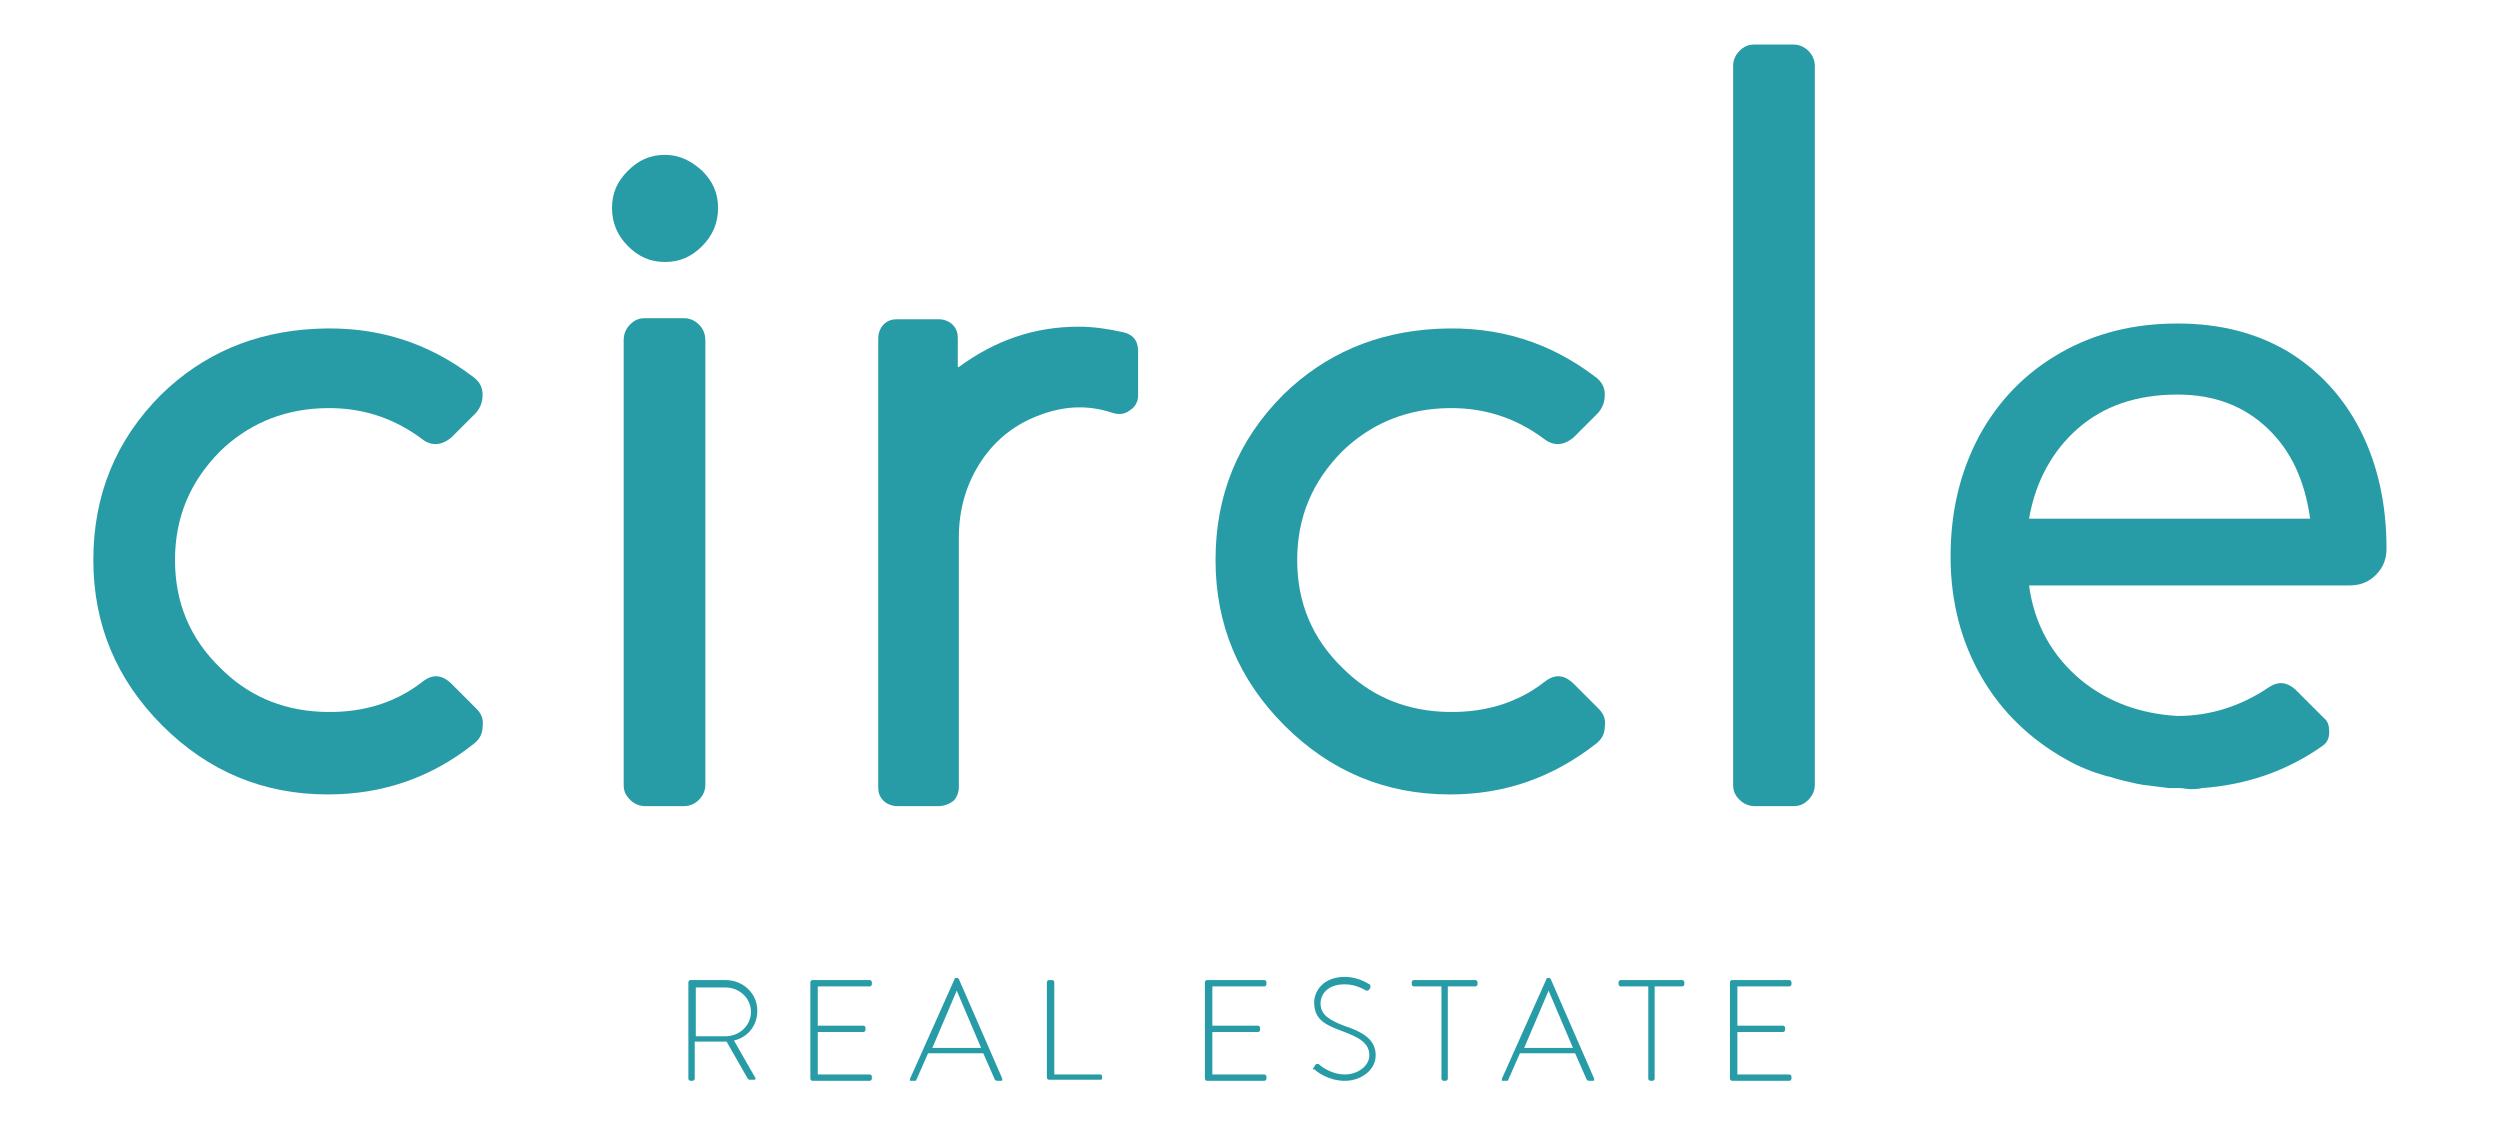
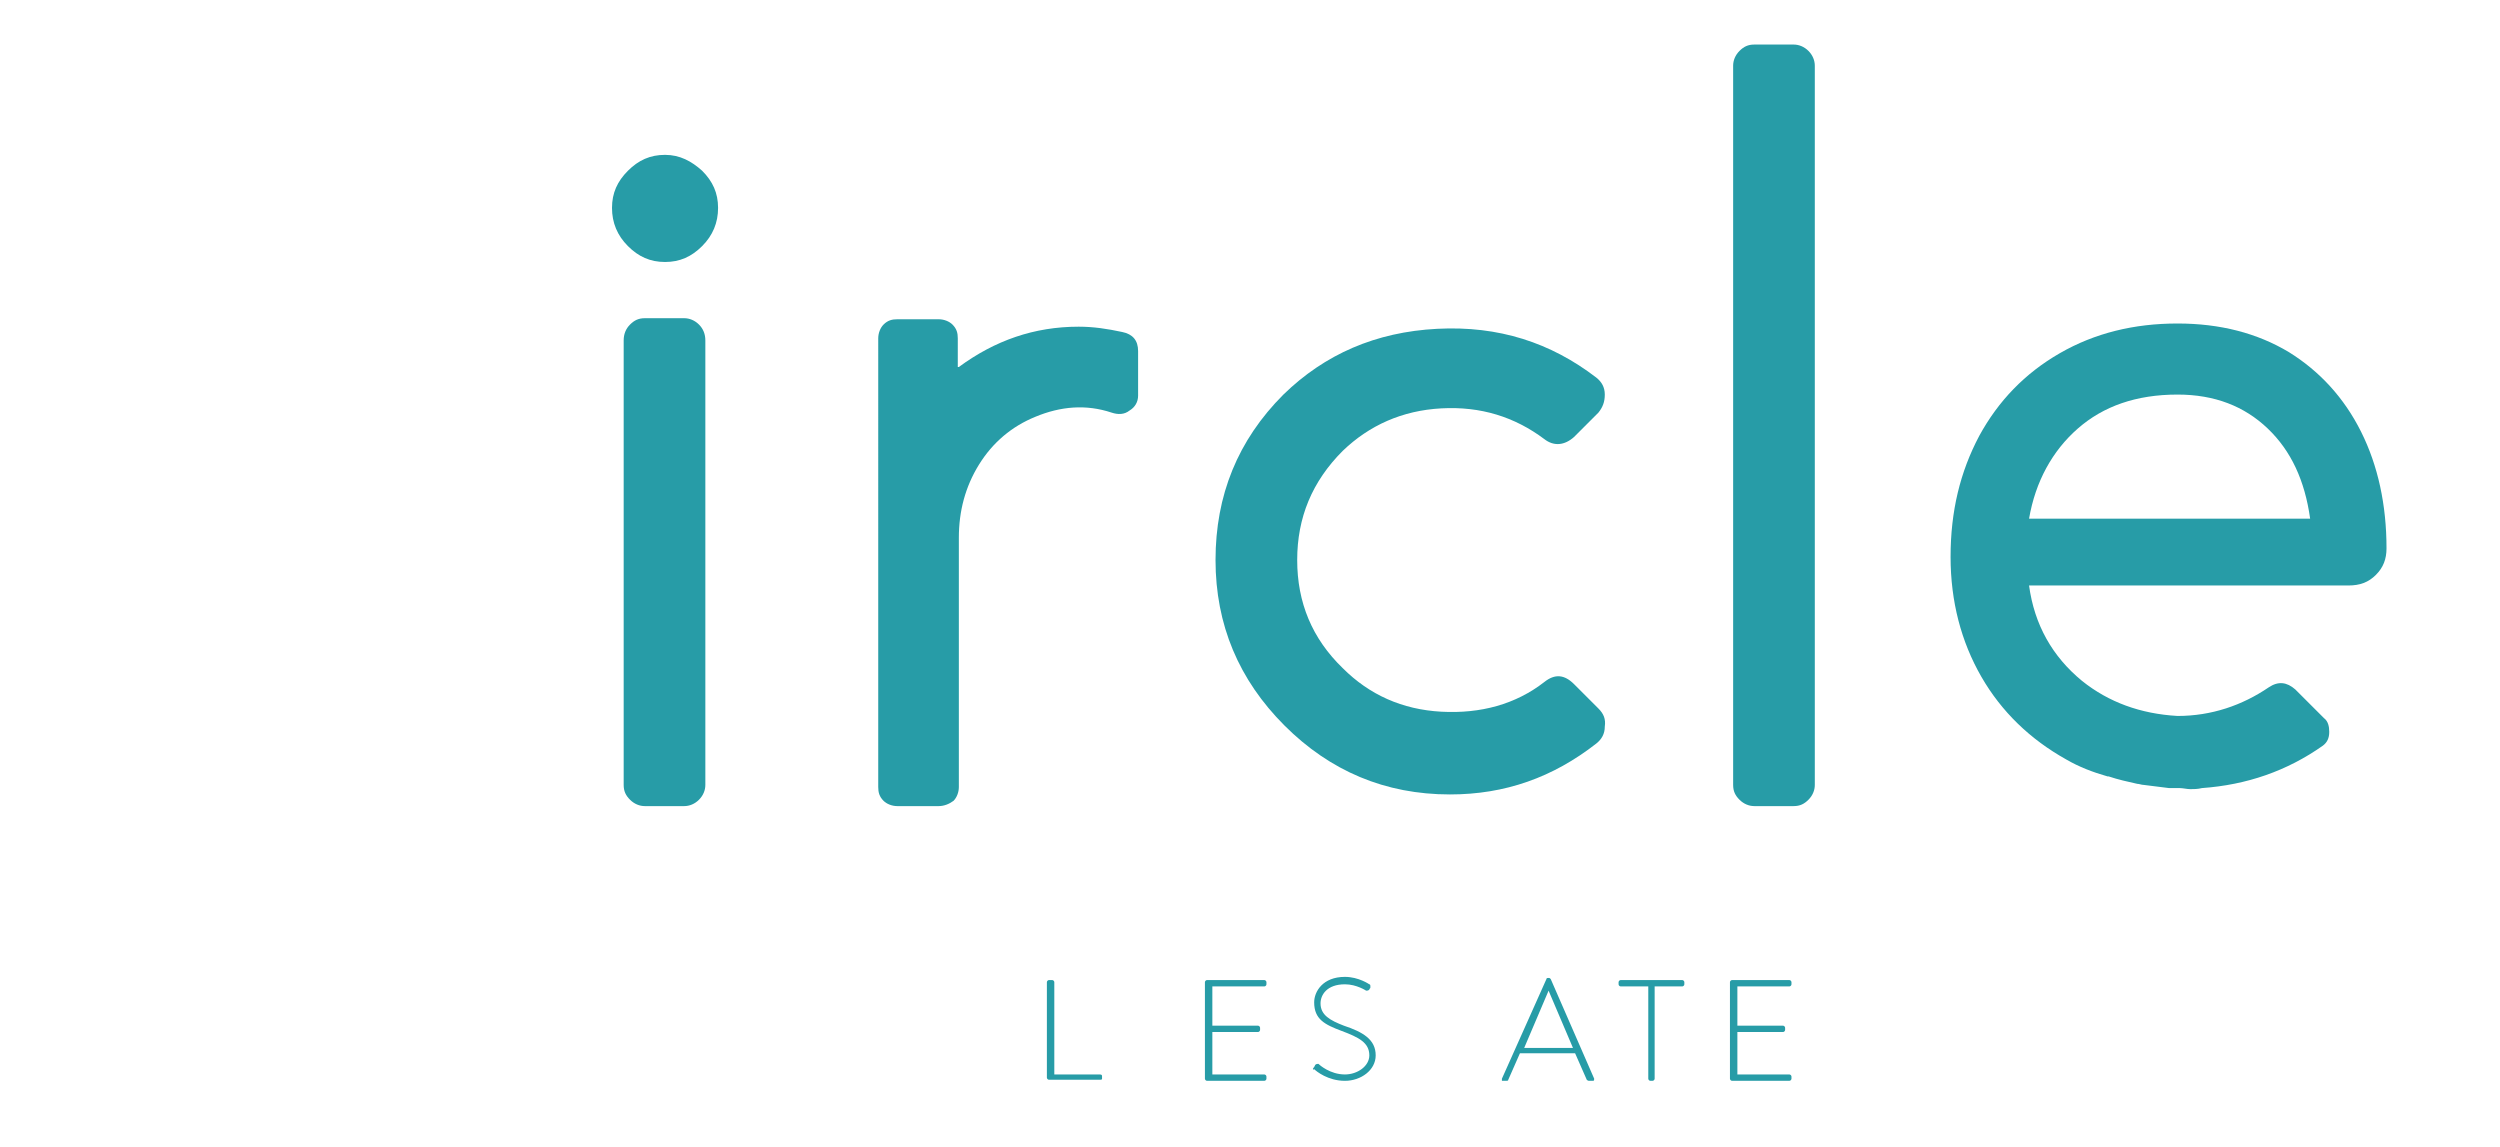
<svg xmlns="http://www.w3.org/2000/svg" version="1.1" id="Laag_1" x="0px" y="0px" viewBox="0 0 235.7 108.1" style="enable-background:new 0 0 235.7 108.1;" xml:space="preserve">
  <style type="text/css">
	.st0{fill:#279CA7;}
</style>
  <g>
-     <path class="st0" d="M64.9,92.6c0-0.1,0.1-0.2,0.2-0.2h3.3c1.6,0,3,1.2,3,2.9c0,1.4-0.9,2.5-2.2,2.8l2,3.5c0.1,0.1,0,0.2-0.1,0.2   h-0.4c-0.1,0-0.1,0-0.2-0.1l-2-3.5c-0.2,0-0.3,0-0.5,0h-2.5v3.5c0,0.1-0.1,0.2-0.2,0.2h-0.2c-0.1,0-0.2-0.1-0.2-0.2V92.6z    M68.4,97.7c1.3,0,2.4-1,2.4-2.3c0-1.3-1.1-2.3-2.4-2.3h-2.8v4.6H68.4z" />
-     <path class="st0" d="M76.4,92.6c0-0.1,0.1-0.2,0.2-0.2H82c0.1,0,0.2,0.1,0.2,0.2v0.2c0,0.1-0.1,0.2-0.2,0.2h-4.9v3.7h4.3   c0.1,0,0.2,0.1,0.2,0.2v0.2c0,0.1-0.1,0.2-0.2,0.2h-4.3v4H82c0.1,0,0.2,0.1,0.2,0.2v0.2c0,0.1-0.1,0.2-0.2,0.2h-5.4   c-0.1,0-0.2-0.1-0.2-0.2V92.6z" />
-     <path class="st0" d="M85.8,101.7l4.2-9.4c0-0.1,0.1-0.1,0.2-0.1h0c0.1,0,0.1,0,0.2,0.1l4.1,9.4c0,0.1,0,0.2-0.1,0.2H94   c-0.1,0-0.2-0.1-0.2-0.1l-1.1-2.5h-5.2l-1.1,2.5c0,0.1-0.1,0.1-0.2,0.1h-0.4C85.8,101.9,85.8,101.8,85.8,101.7z M92.5,98.8   l-2.3-5.4h0l-2.3,5.4H92.5z" />
    <path class="st0" d="M98.7,92.6c0-0.1,0.1-0.2,0.2-0.2h0.3c0.1,0,0.2,0.1,0.2,0.2v8.7h4.3c0.2,0,0.2,0.1,0.2,0.2v0.2   c0,0.1-0.1,0.1-0.2,0.1h-4.8c-0.1,0-0.2-0.1-0.2-0.2V92.6z" />
    <path class="st0" d="M113.6,92.6c0-0.1,0.1-0.2,0.2-0.2h5.4c0.1,0,0.2,0.1,0.2,0.2v0.2c0,0.1-0.1,0.2-0.2,0.2h-4.9v3.7h4.3   c0.1,0,0.2,0.1,0.2,0.2v0.2c0,0.1-0.1,0.2-0.2,0.2h-4.3v4h4.9c0.1,0,0.2,0.1,0.2,0.2v0.2c0,0.1-0.1,0.2-0.2,0.2h-5.4   c-0.1,0-0.2-0.1-0.2-0.2V92.6z" />
    <path class="st0" d="M123.9,100.6l0.1-0.2c0.1-0.1,0.2-0.1,0.3-0.1c0.1,0.1,1.1,1,2.5,1c1.2,0,2.3-0.8,2.3-1.8c0-1.2-1-1.7-2.6-2.3   c-1.6-0.6-2.6-1.1-2.6-2.7c0-1,0.8-2.4,2.9-2.4c1.3,0,2.3,0.7,2.3,0.7c0.1,0,0.1,0.1,0.1,0.3c0,0.1-0.1,0.1-0.1,0.2   c-0.1,0.1-0.2,0.1-0.3,0.1c0,0-0.9-0.6-2-0.6c-1.7,0-2.3,1-2.3,1.8c0,1.1,0.9,1.6,2.2,2.1c1.8,0.6,3,1.3,3,2.8   c0,1.4-1.4,2.4-2.9,2.4c-1.6,0-2.7-0.9-2.9-1.1C123.8,100.9,123.7,100.8,123.9,100.6z" />
-     <path class="st0" d="M135.9,93h-2.6c-0.1,0-0.2-0.1-0.2-0.2v-0.2c0-0.1,0.1-0.2,0.2-0.2h5.8c0.1,0,0.2,0.1,0.2,0.2v0.2   c0,0.1-0.1,0.2-0.2,0.2h-2.6v8.7c0,0.1-0.1,0.2-0.2,0.2h-0.2c-0.1,0-0.2-0.1-0.2-0.2V93z" />
    <path class="st0" d="M141.6,101.7l4.2-9.4c0-0.1,0.1-0.1,0.2-0.1h0c0.1,0,0.1,0,0.2,0.1l4.1,9.4c0,0.1,0,0.2-0.1,0.2h-0.4   c-0.1,0-0.2-0.1-0.2-0.1l-1.1-2.5h-5.2l-1.1,2.5c0,0.1-0.1,0.1-0.2,0.1h-0.4C141.6,101.9,141.6,101.8,141.6,101.7z M148.3,98.8   l-2.3-5.4h0l-2.3,5.4H148.3z" />
    <path class="st0" d="M155.4,93h-2.6c-0.1,0-0.2-0.1-0.2-0.2v-0.2c0-0.1,0.1-0.2,0.2-0.2h5.8c0.1,0,0.2,0.1,0.2,0.2v0.2   c0,0.1-0.1,0.2-0.2,0.2H156v8.7c0,0.1-0.1,0.2-0.2,0.2h-0.2c-0.1,0-0.2-0.1-0.2-0.2V93z" />
    <path class="st0" d="M163.1,92.6c0-0.1,0.1-0.2,0.2-0.2h5.4c0.1,0,0.2,0.1,0.2,0.2v0.2c0,0.1-0.1,0.2-0.2,0.2h-4.9v3.7h4.3   c0.1,0,0.2,0.1,0.2,0.2v0.2c0,0.1-0.1,0.2-0.2,0.2h-4.3v4h4.9c0.1,0,0.2,0.1,0.2,0.2v0.2c0,0.1-0.1,0.2-0.2,0.2h-5.4   c-0.1,0-0.2-0.1-0.2-0.2V92.6z" />
  </g>
  <g>
    <g>
-       <path class="st0" d="M30.9,74.9c-6.1,0-11.3-2.2-15.6-6.5c-4.3-4.3-6.5-9.5-6.5-15.6c0-6.1,2.1-11.3,6.4-15.6    c3.9-3.8,8.7-5.9,14.5-6.2s10.7,1.3,15,4.6c0.5,0.4,0.8,0.9,0.8,1.6c0,0.7-0.2,1.2-0.6,1.7l-2.3,2.3c-0.9,0.8-1.9,0.9-2.8,0.2    c-2.8-2.1-6-3.1-9.7-2.9c-3.7,0.2-6.8,1.6-9.3,4c-2.9,2.9-4.3,6.3-4.3,10.3s1.4,7.4,4.3,10.2c2.5,2.5,5.6,3.9,9.3,4.1    c3.7,0.2,7-0.7,9.7-2.8c1-0.8,1.9-0.7,2.8,0.2l2.3,2.3c0.5,0.5,0.7,1,0.6,1.7c0,0.7-0.3,1.2-0.8,1.6    C40.7,73.3,36.1,74.9,30.9,74.9z" />
      <path class="st0" d="M66.2,16.1c1,1,1.5,2.1,1.5,3.5s-0.5,2.6-1.5,3.6c-1,1-2.1,1.5-3.5,1.5s-2.5-0.5-3.5-1.5    c-1-1-1.5-2.2-1.5-3.6s0.5-2.5,1.5-3.5s2.1-1.5,3.5-1.5S65.2,15.2,66.2,16.1z M66.5,32.1V74c0,0.5-0.2,1-0.6,1.4    C65.5,75.8,65,76,64.5,76h-3.7c-0.5,0-1-0.2-1.4-0.6c-0.4-0.4-0.6-0.8-0.6-1.4V32.1c0-0.6,0.2-1.1,0.6-1.5    c0.4-0.4,0.8-0.6,1.4-0.6h3.7c0.5,0,1,0.2,1.4,0.6C66.3,31,66.5,31.5,66.5,32.1z" />
      <path class="st0" d="M90.4,34.6c3.4-2.5,7.1-3.8,11.3-3.8c1.4,0,2.7,0.2,4.1,0.5c1,0.2,1.5,0.8,1.5,1.8v4.2c0,0.6-0.3,1.1-0.8,1.4    c-0.5,0.4-1.1,0.4-1.7,0.2c-2.4-0.8-4.8-0.6-7.2,0.4c-2.2,0.9-4,2.4-5.3,4.5c-1.3,2.1-1.9,4.4-1.9,6.9v23.5c0,0.5-0.2,1-0.5,1.3    C89.5,75.8,89,76,88.5,76h-3.9c-0.5,0-1-0.2-1.3-0.5c-0.4-0.4-0.5-0.8-0.5-1.3V31.9c0-0.5,0.2-1,0.5-1.3c0.4-0.4,0.8-0.5,1.3-0.5    h3.9c0.5,0,1,0.2,1.3,0.5c0.4,0.4,0.5,0.8,0.5,1.3V34.6z" />
      <path class="st0" d="M136.7,74.9c-6.1,0-11.3-2.2-15.6-6.5c-4.3-4.3-6.5-9.5-6.5-15.6c0-6.1,2.1-11.3,6.4-15.6    c3.9-3.8,8.7-5.9,14.5-6.2c5.8-0.3,10.7,1.3,15,4.6c0.5,0.4,0.8,0.9,0.8,1.6c0,0.7-0.2,1.2-0.6,1.7l-2.3,2.3    c-0.9,0.8-1.9,0.9-2.8,0.2c-2.8-2.1-6-3.1-9.7-2.9c-3.7,0.2-6.8,1.6-9.3,4c-2.9,2.9-4.3,6.3-4.3,10.3s1.4,7.4,4.3,10.2    c2.5,2.5,5.6,3.9,9.3,4.1c3.7,0.2,7-0.7,9.7-2.8c1-0.8,1.9-0.7,2.8,0.2l2.3,2.3c0.5,0.5,0.7,1,0.6,1.7c0,0.7-0.3,1.2-0.8,1.6    C146.4,73.3,141.9,74.9,136.7,74.9z" />
      <path class="st0" d="M171.1,6.2V74c0,0.5-0.2,1-0.6,1.4c-0.4,0.4-0.8,0.6-1.4,0.6h-3.7c-0.5,0-1-0.2-1.4-0.6    c-0.4-0.4-0.6-0.8-0.6-1.4V6.2c0-0.5,0.2-1,0.6-1.4c0.4-0.4,0.8-0.6,1.4-0.6h3.7c0.5,0,1,0.2,1.4,0.6    C170.9,5.2,171.1,5.7,171.1,6.2z" />
    </g>
    <path class="st0" d="M222.6,40.7c-1.6-3.2-3.9-5.7-6.8-7.5c-3-1.8-6.5-2.7-10.5-2.7c-4.1,0-7.8,0.9-11.1,2.8   c-3.3,1.9-5.8,4.5-7.6,7.8c-1.8,3.4-2.7,7.1-2.7,11.4c0,4.2,1,8,2.9,11.3c1.9,3.3,4.6,5.9,8,7.8c1.2,0.7,2.5,1.2,3.9,1.6l0,0   c0,0,0.1,0,0.1,0c0.9,0.3,1.8,0.5,2.7,0.7c0.2,0,0.4,0.1,0.6,0.1c0.8,0.1,1.6,0.2,2.4,0.3c0.1,0,0.3,0,0.4,0c0.2,0,0.4,0,0.6,0   c0.3,0,0.7,0.1,1,0.1c0.3,0,0.7,0,1.1-0.1c4.2-0.3,8-1.6,11.4-4c0.4-0.3,0.6-0.7,0.6-1.3c0-0.5-0.1-1-0.5-1.3l-2.7-2.7   c-0.8-0.7-1.6-0.8-2.5-0.2c-2.5,1.7-5.4,2.7-8.6,2.7c-3.5-0.2-6.5-1.3-9-3.3c-2.8-2.3-4.5-5.3-5-9h30.1c1.1,0,1.9-0.3,2.6-1   c0.7-0.7,1-1.5,1-2.5C225,47.6,224.2,43.9,222.6,40.7z M191.3,48.9c0.6-3.5,2.2-6.4,4.6-8.5c2.4-2.1,5.5-3.2,9.4-3.2   c3.5,0,6.3,1.1,8.5,3.2c2.2,2.1,3.5,4.9,4,8.5H191.3z" />
  </g>
</svg>